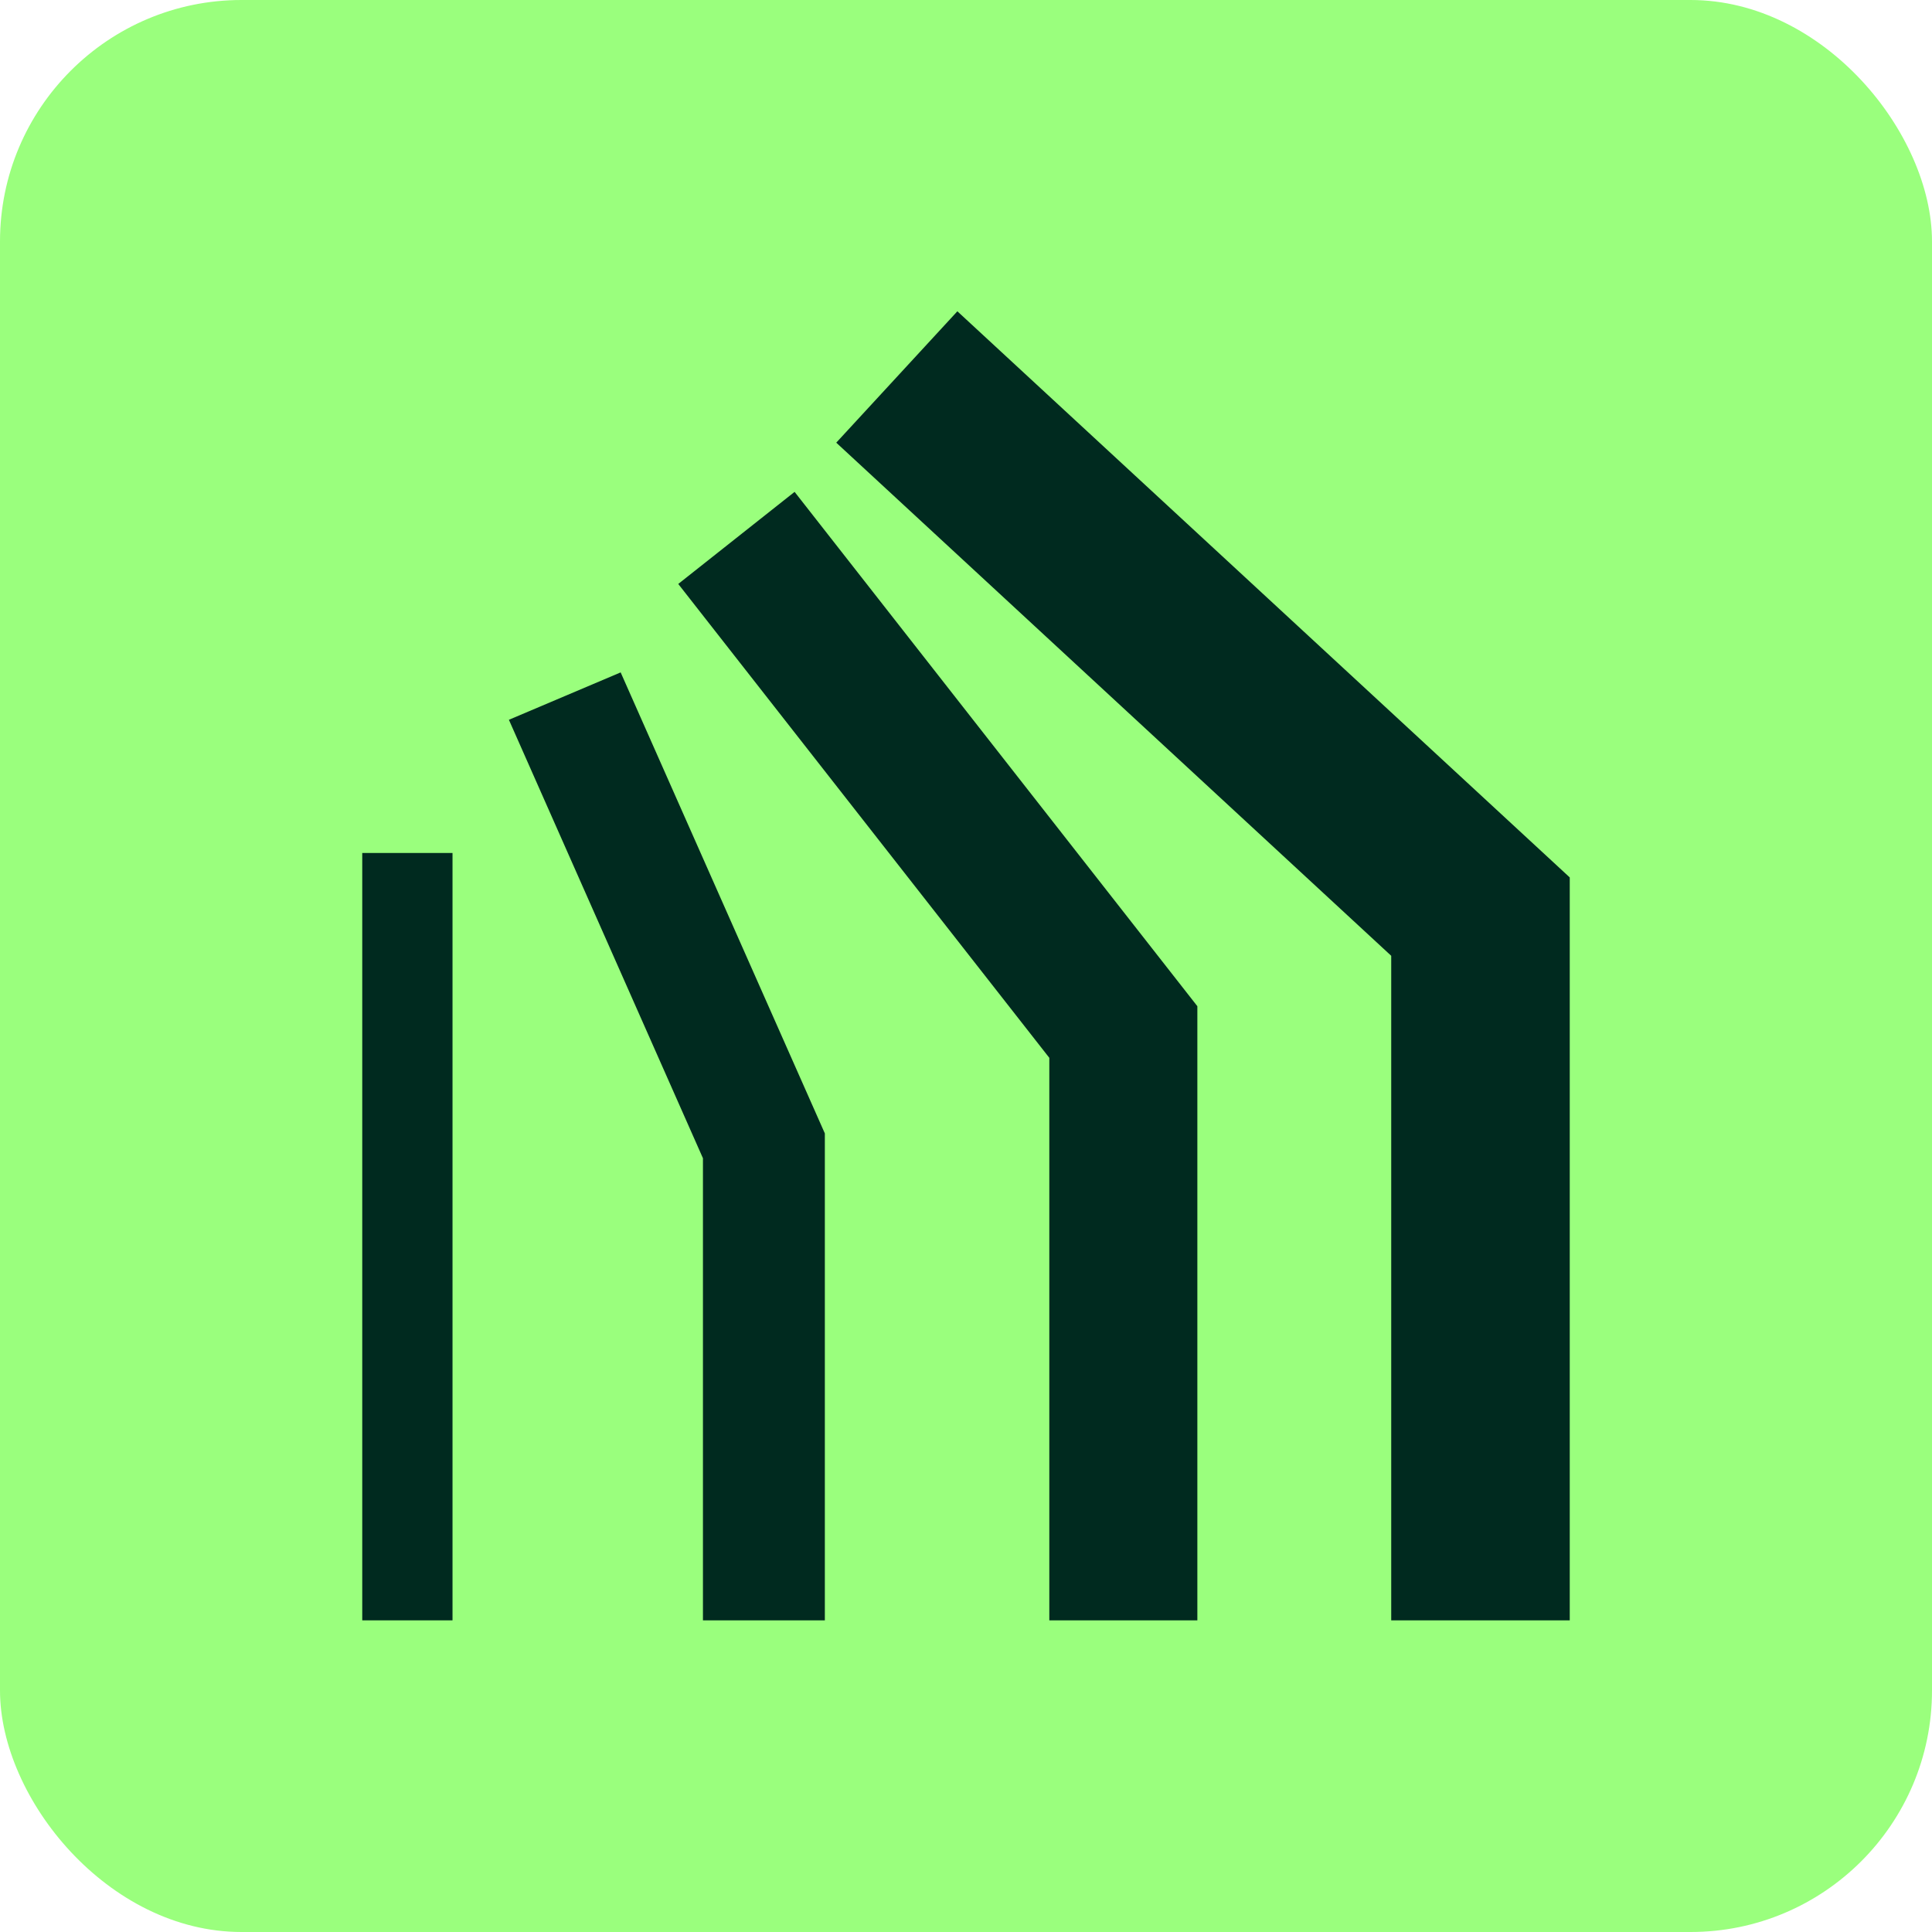
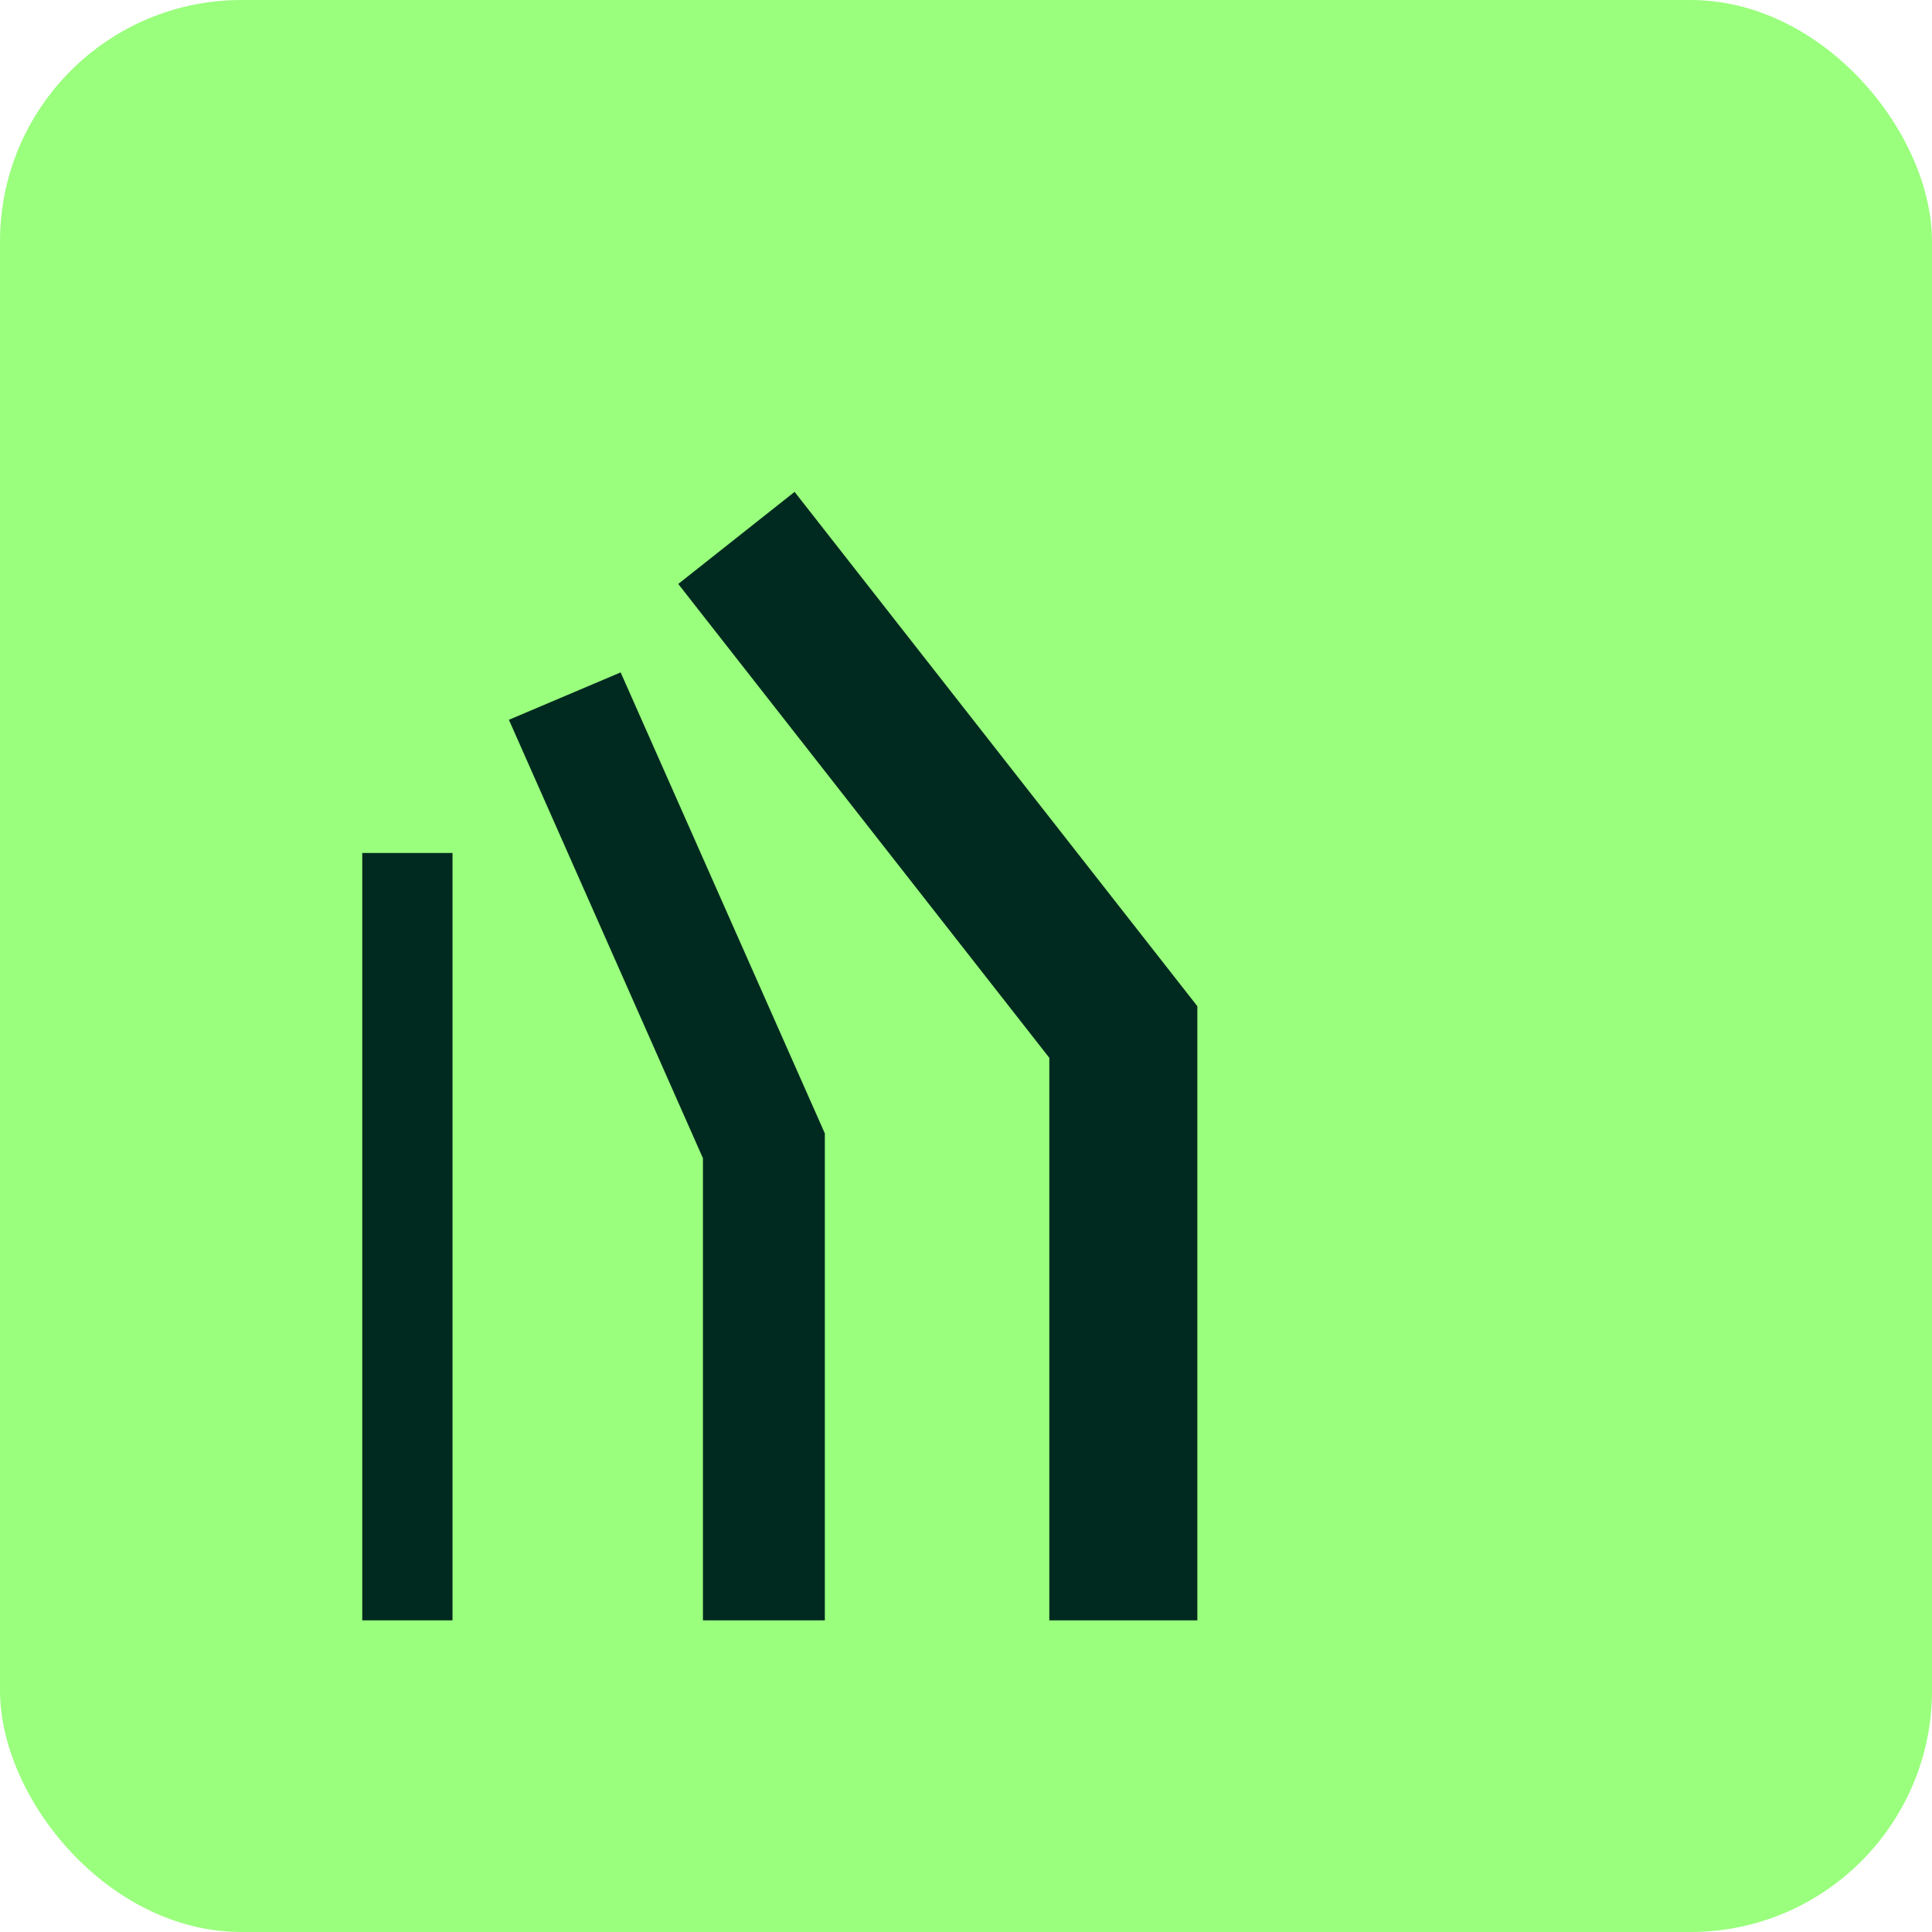
<svg xmlns="http://www.w3.org/2000/svg" width="32" height="32" viewBox="0 0 32 32" fill="none">
  <rect width="32" height="32" rx="4" fill="#9AFF7D" />
  <path d="M7.495 14.128H6V26.838H7.495V14.128Z" fill="#002A1F" />
  <path d="M13.662 26.838H11.643V19.184L8.429 11.922L10.28 11.137L13.662 18.773V26.838Z" fill="#002A1F" />
  <path d="M19.832 26.838H17.38V17.521L11.234 9.672L13.161 8.147L19.832 16.666V26.838Z" fill="#002A1F" />
-   <path d="M26 26.838H23.043V15.831L13.851 7.332L15.857 5.156L26 14.533V26.838Z" fill="#002A1F" />
</svg>